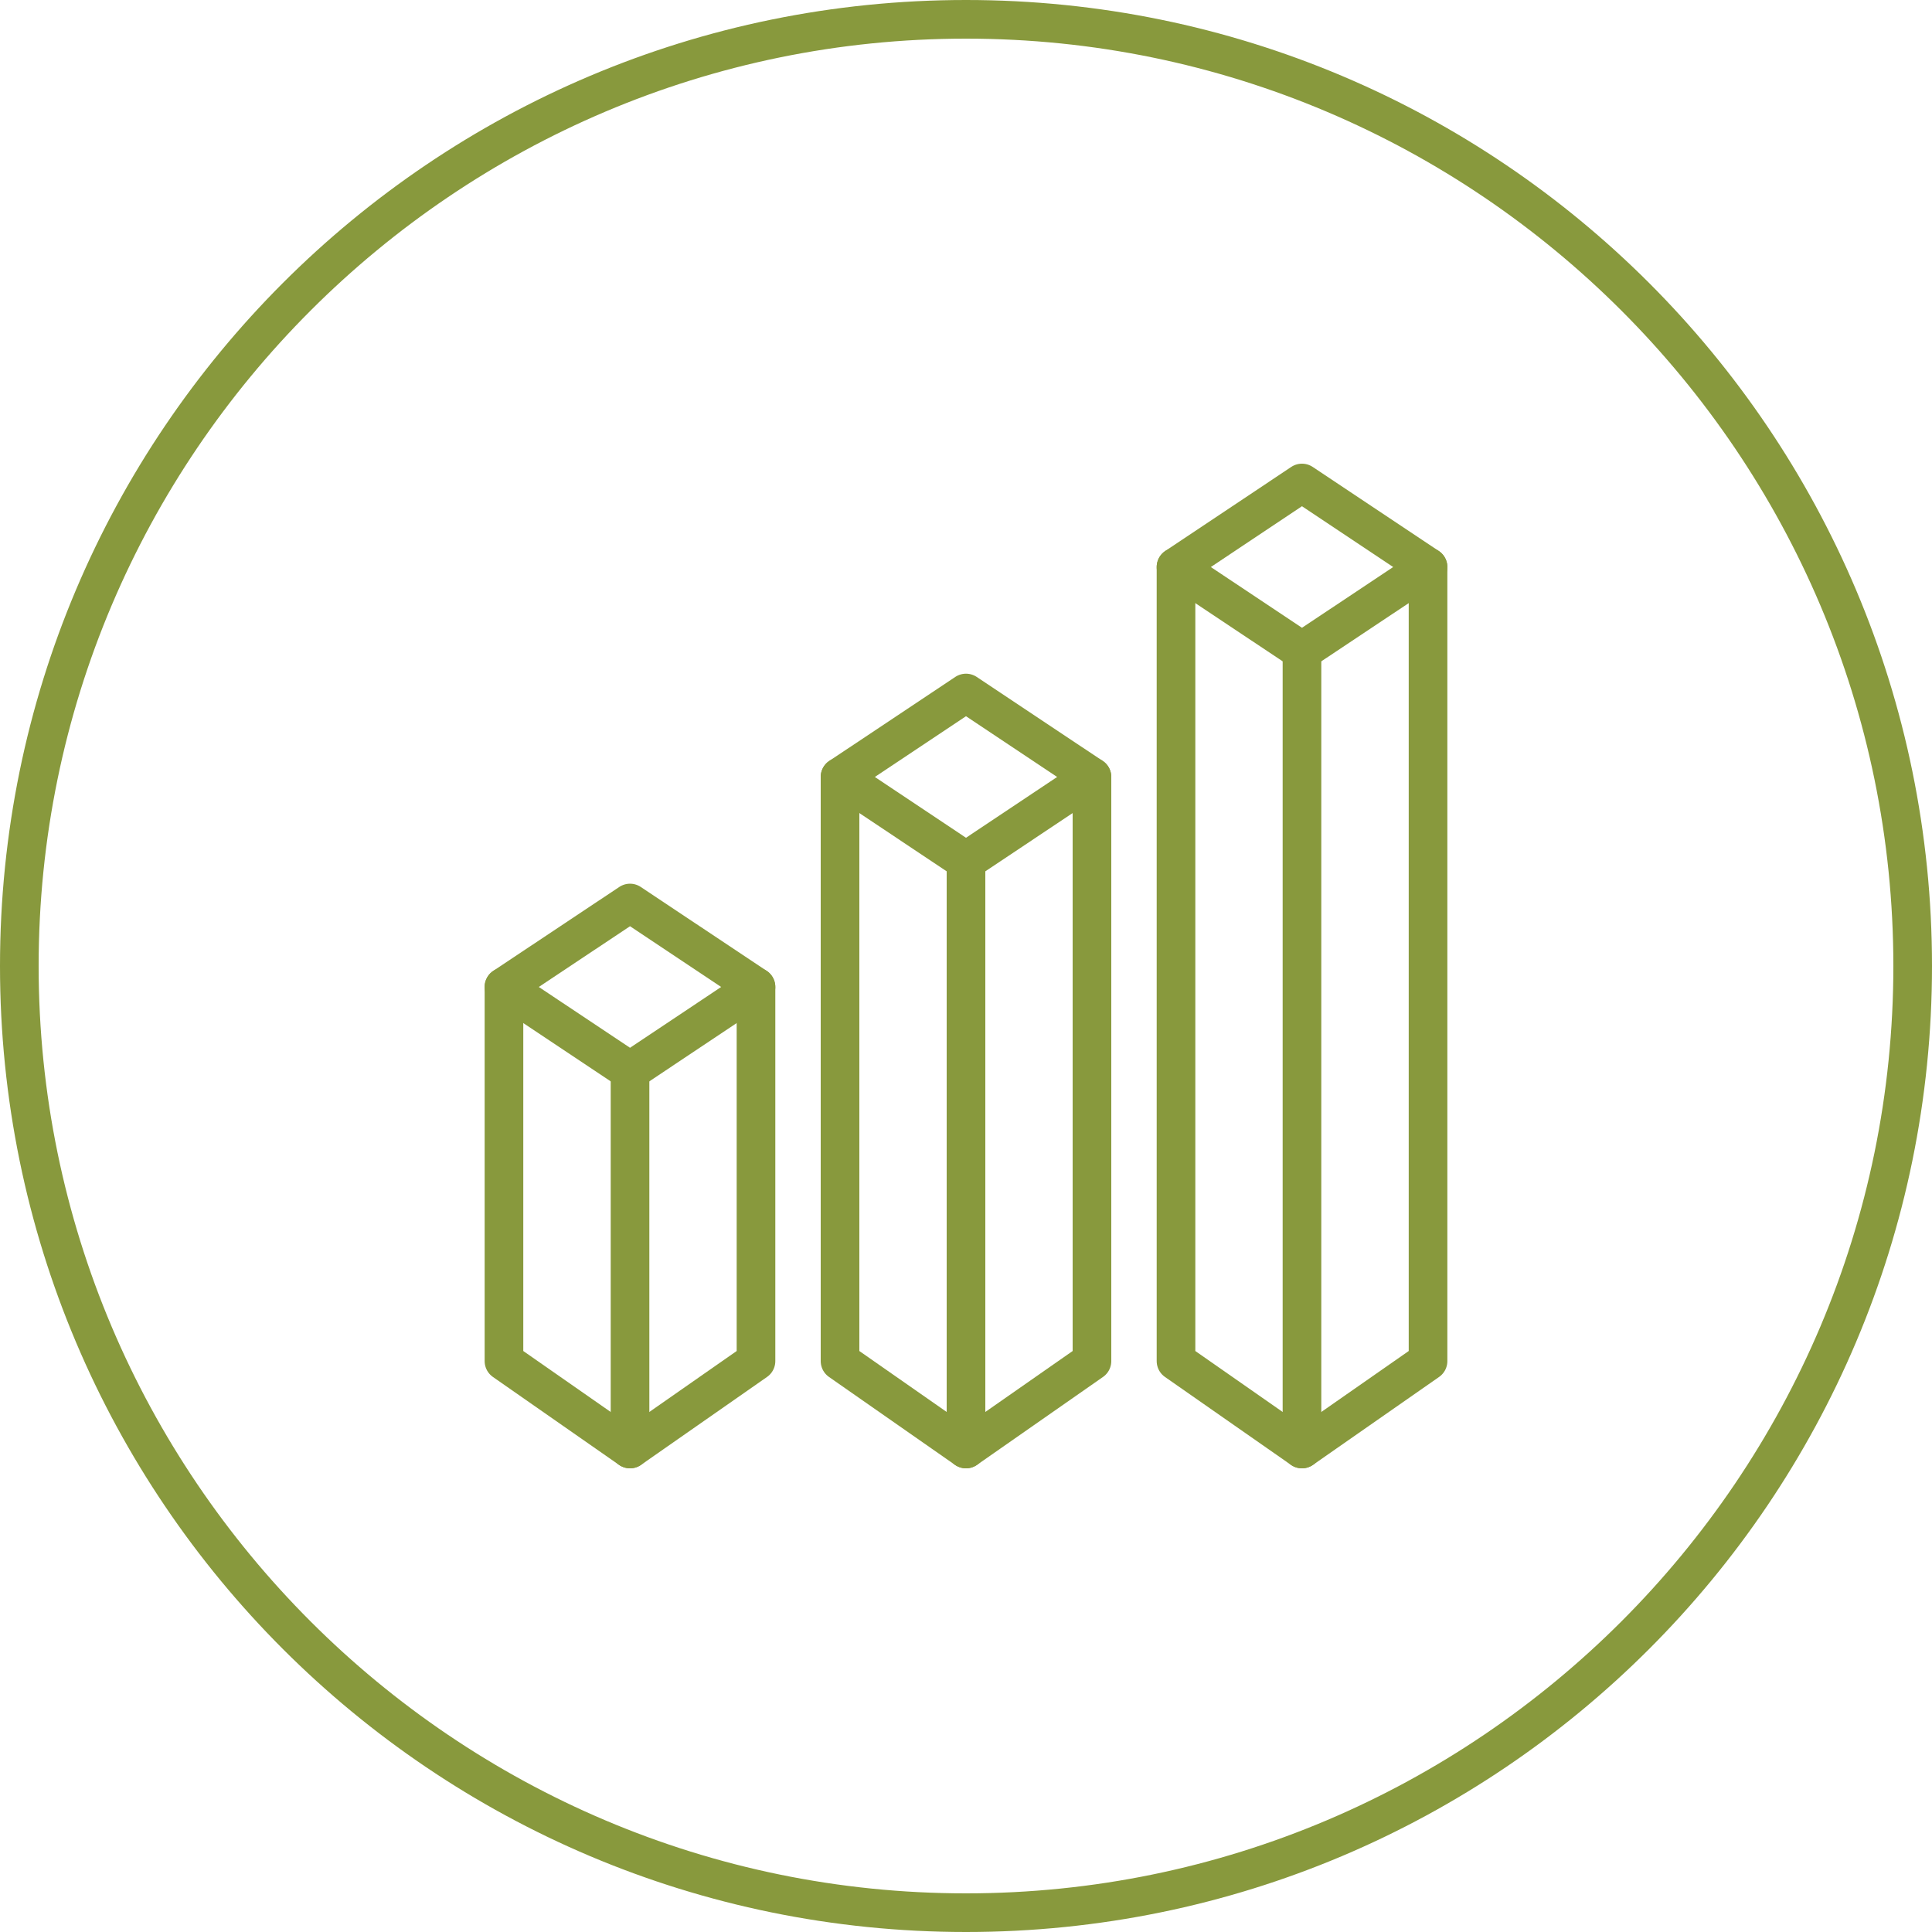
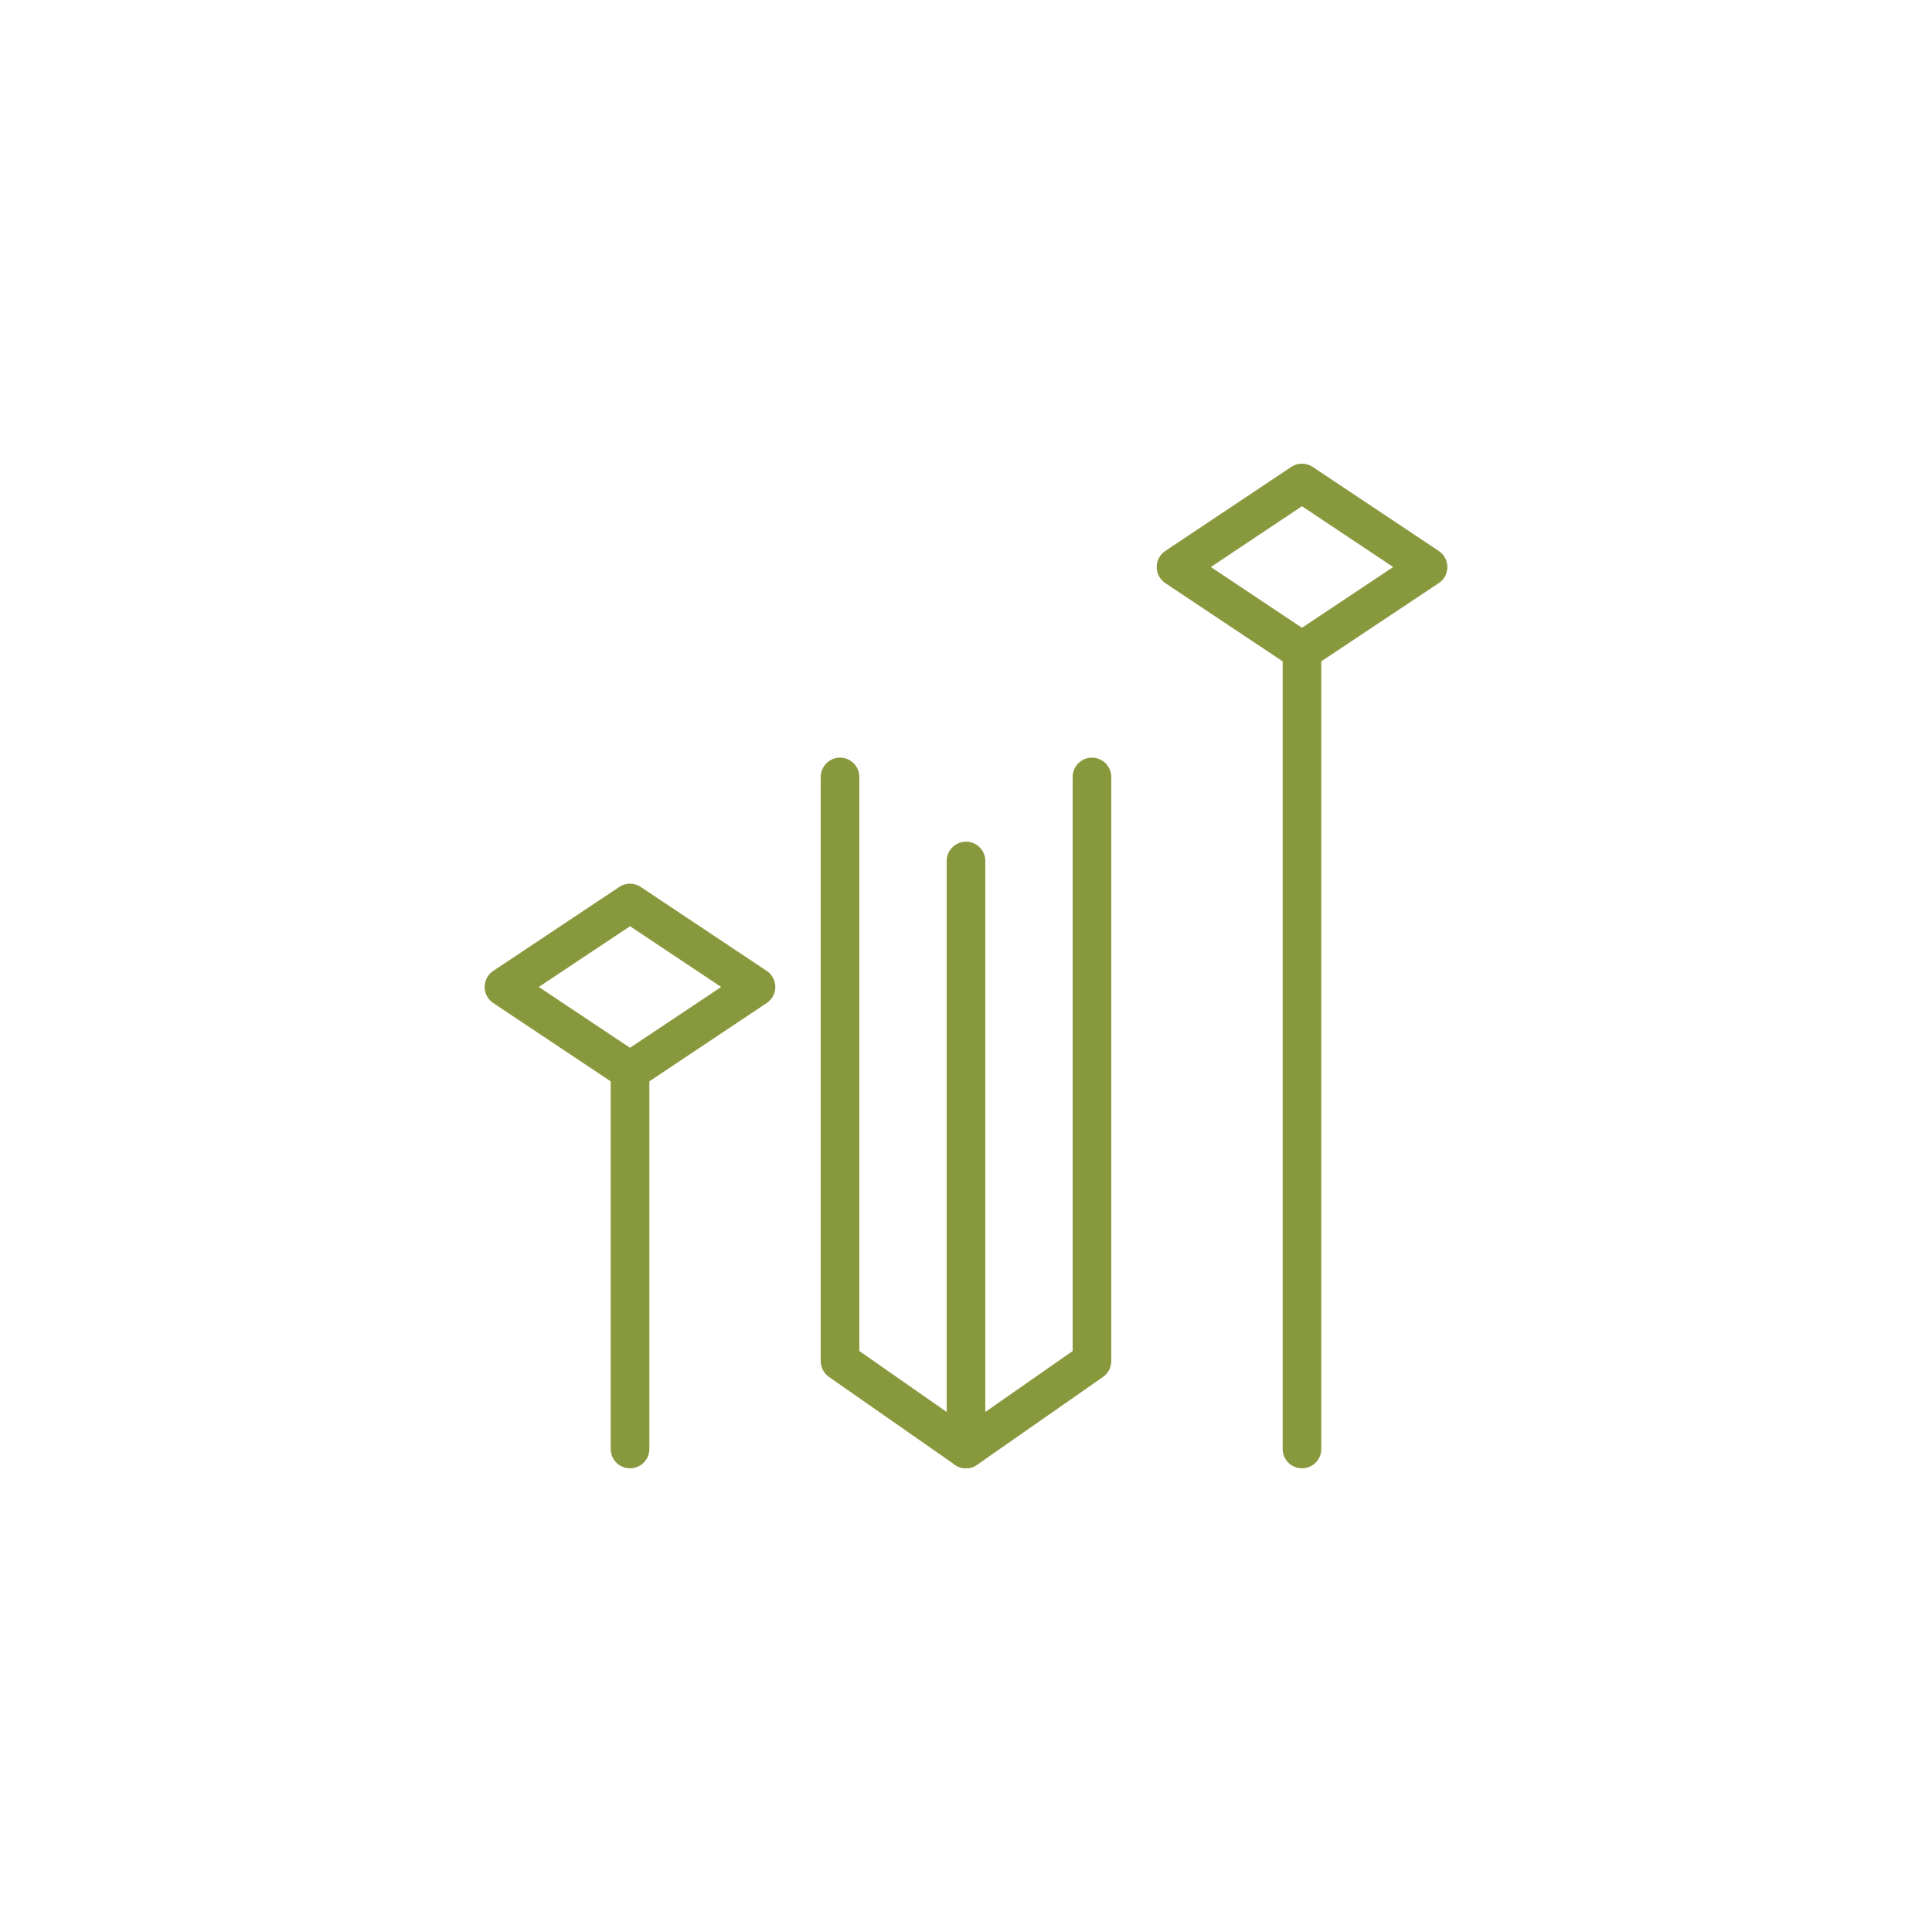
<svg xmlns="http://www.w3.org/2000/svg" id="icon" viewBox="0 0 200 200">
  <defs>
    <style>
      .cls-1 {
        fill: none;
        stroke: #88993D;
        stroke-linecap: round;
        stroke-linejoin: round;
        stroke-width: 4px;
      }

      .cls-2 {
        fill: #88993D;
      }
    </style>
  </defs>
  <g id="circle">
-     <path class="cls-2" d="M100,4c52.93,0,96,43.07,96,96s-43.07,96-96,96S4,152.93,4,100,47.07,4,100,4M100,0C44.77,0,0,44.77,0,100s44.77,100,100,100,100-44.77,100-100S155.23,0,100,0h0Z" />
-   </g>
+     </g>
  <g id="bar-chart">
-     <polyline class="cls-1" points="78.26 102.17 78.26 140.9 65.22 150 52.17 140.9 52.17 102.17" />
    <polygon class="cls-1" points="78.26 102.17 65.22 110.87 52.17 102.17 65.22 93.48 78.26 102.17" />
    <line class="cls-1" x1="65.22" y1="110.87" x2="65.22" y2="150" />
    <polyline class="cls-1" points="113.04 80.43 113.04 140.9 100 150 86.96 140.9 86.96 80.43" />
-     <polygon class="cls-1" points="113.04 80.43 100 89.13 86.96 80.43 100 71.74 113.04 80.43" />
    <line class="cls-1" x1="100" y1="89.13" x2="100" y2="150" />
-     <polyline class="cls-1" points="147.83 58.7 147.83 140.9 134.78 150 121.74 140.9 121.74 58.7" />
    <polygon class="cls-1" points="147.83 58.7 134.78 67.39 121.74 58.7 134.78 50 147.83 58.7" />
    <line class="cls-1" x1="134.78" y1="67.39" x2="134.78" y2="150" />
  </g>
</svg>